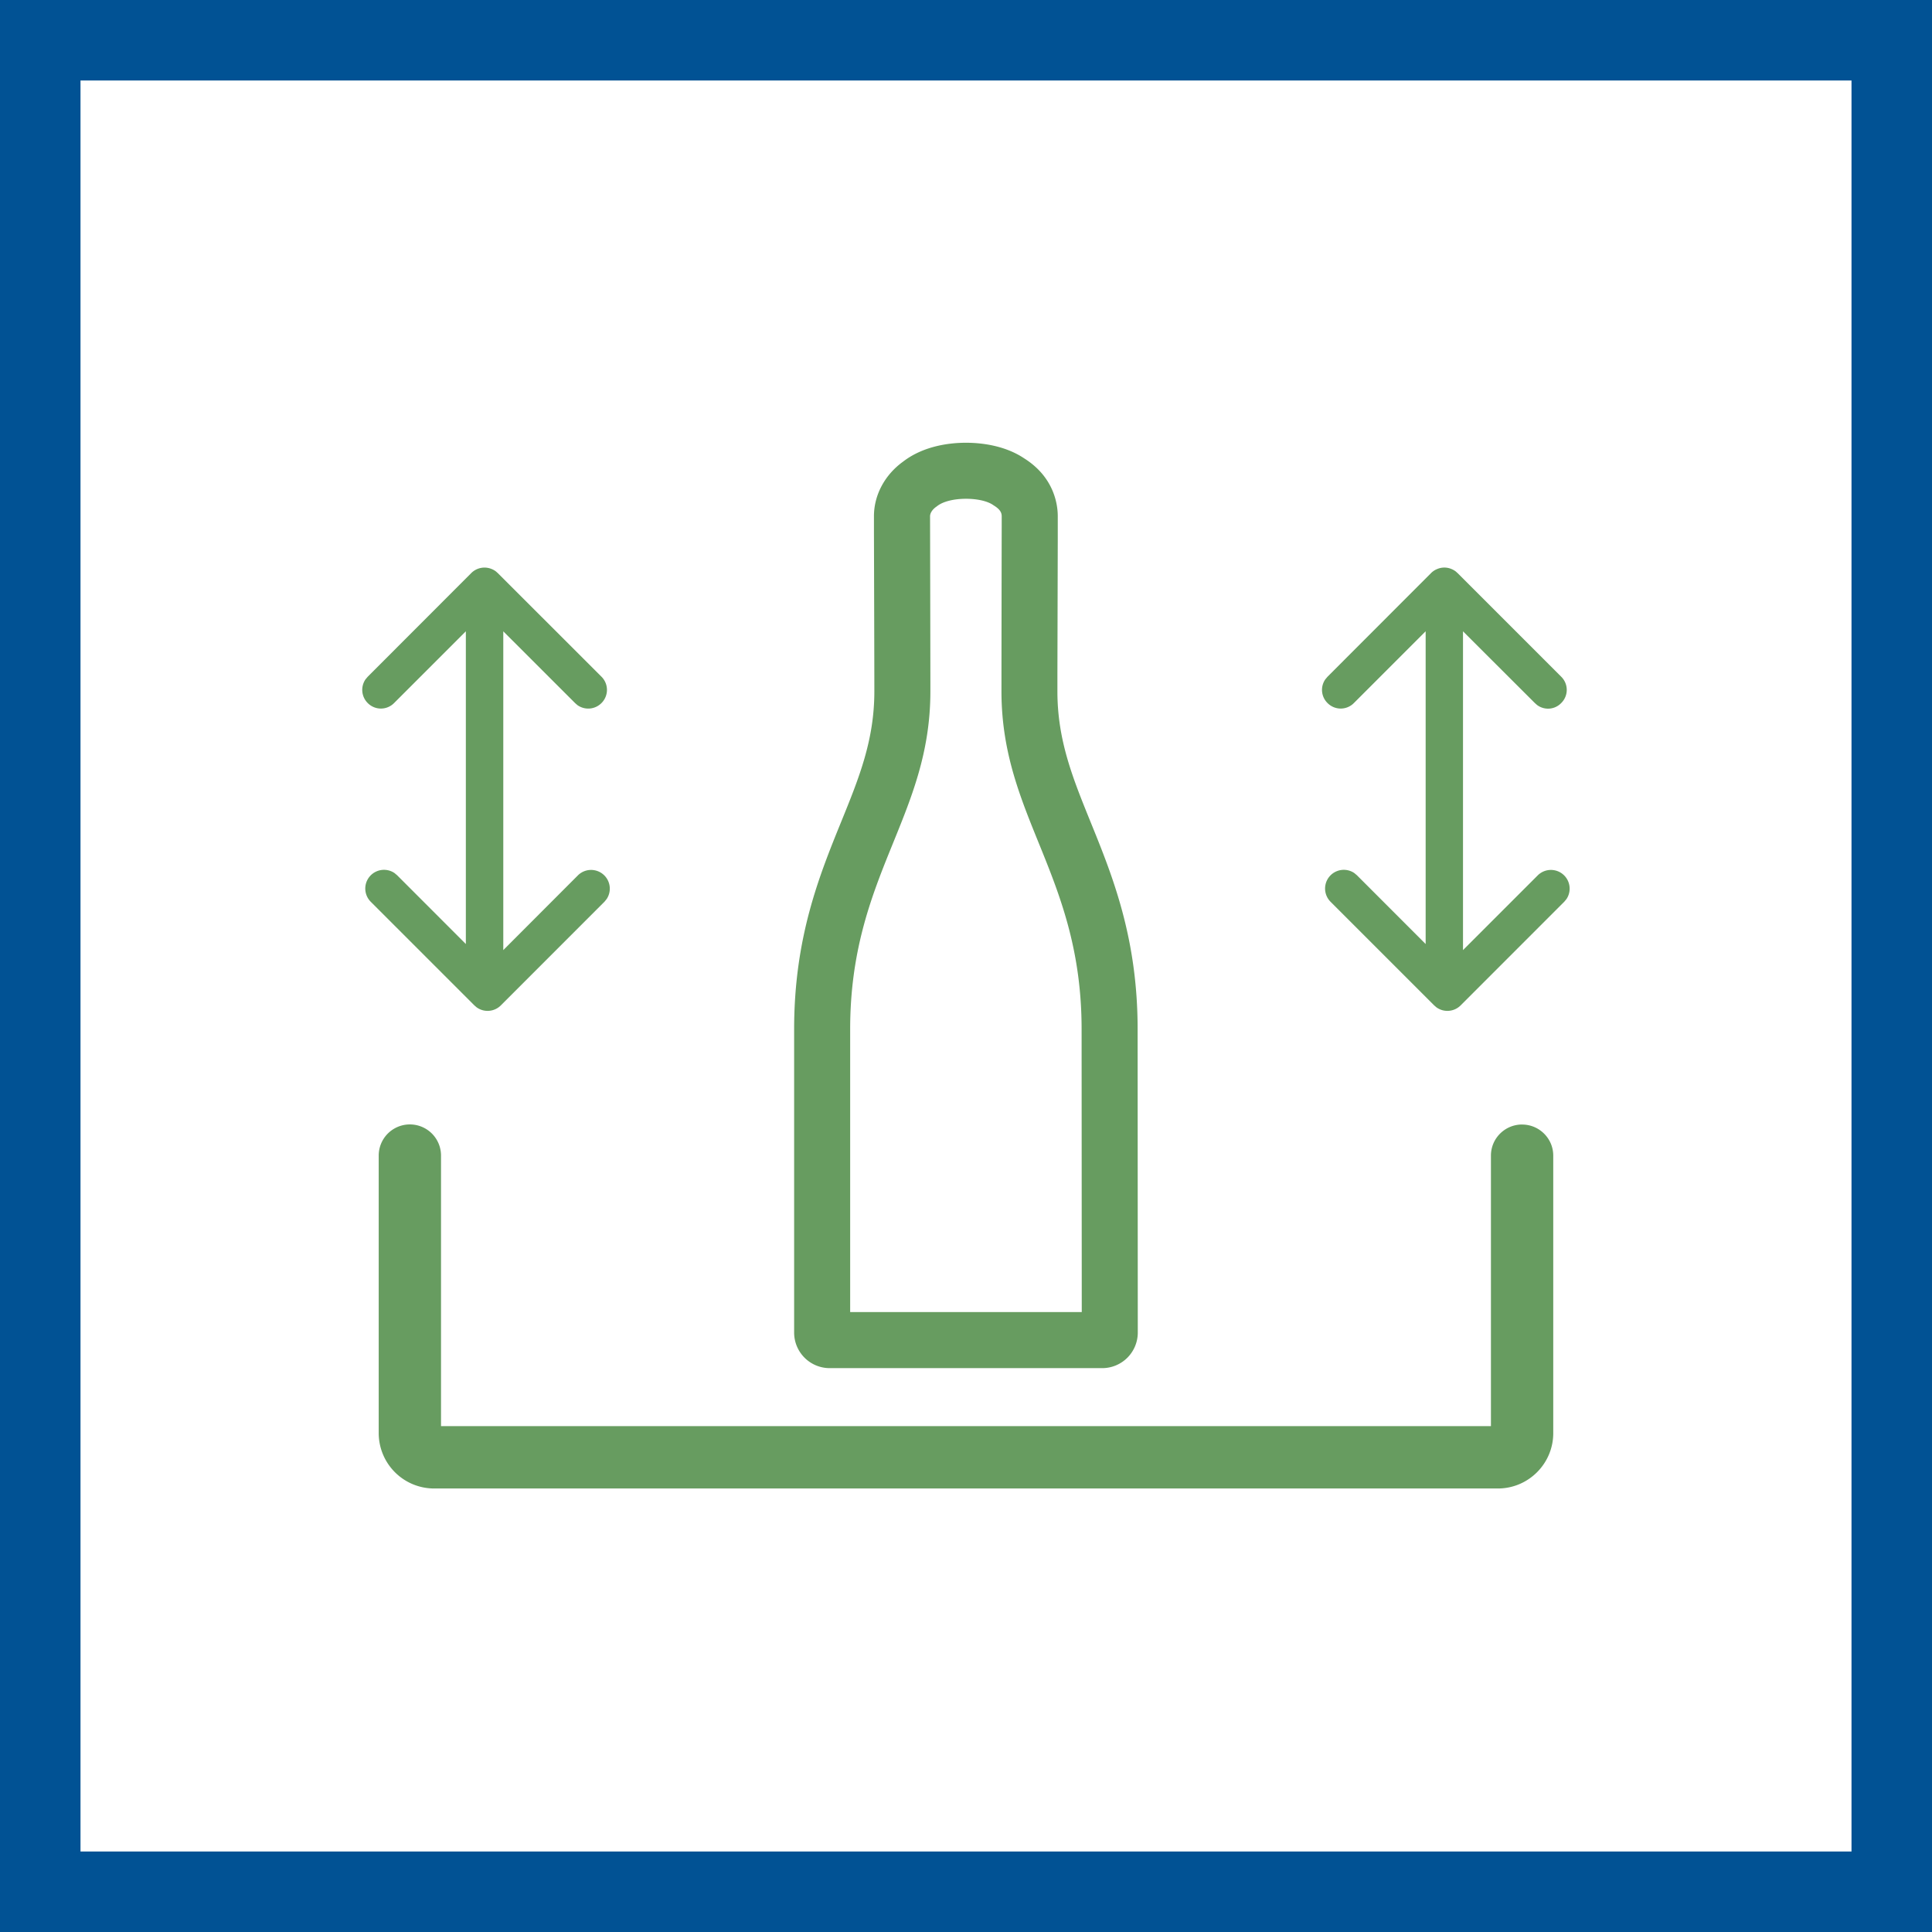
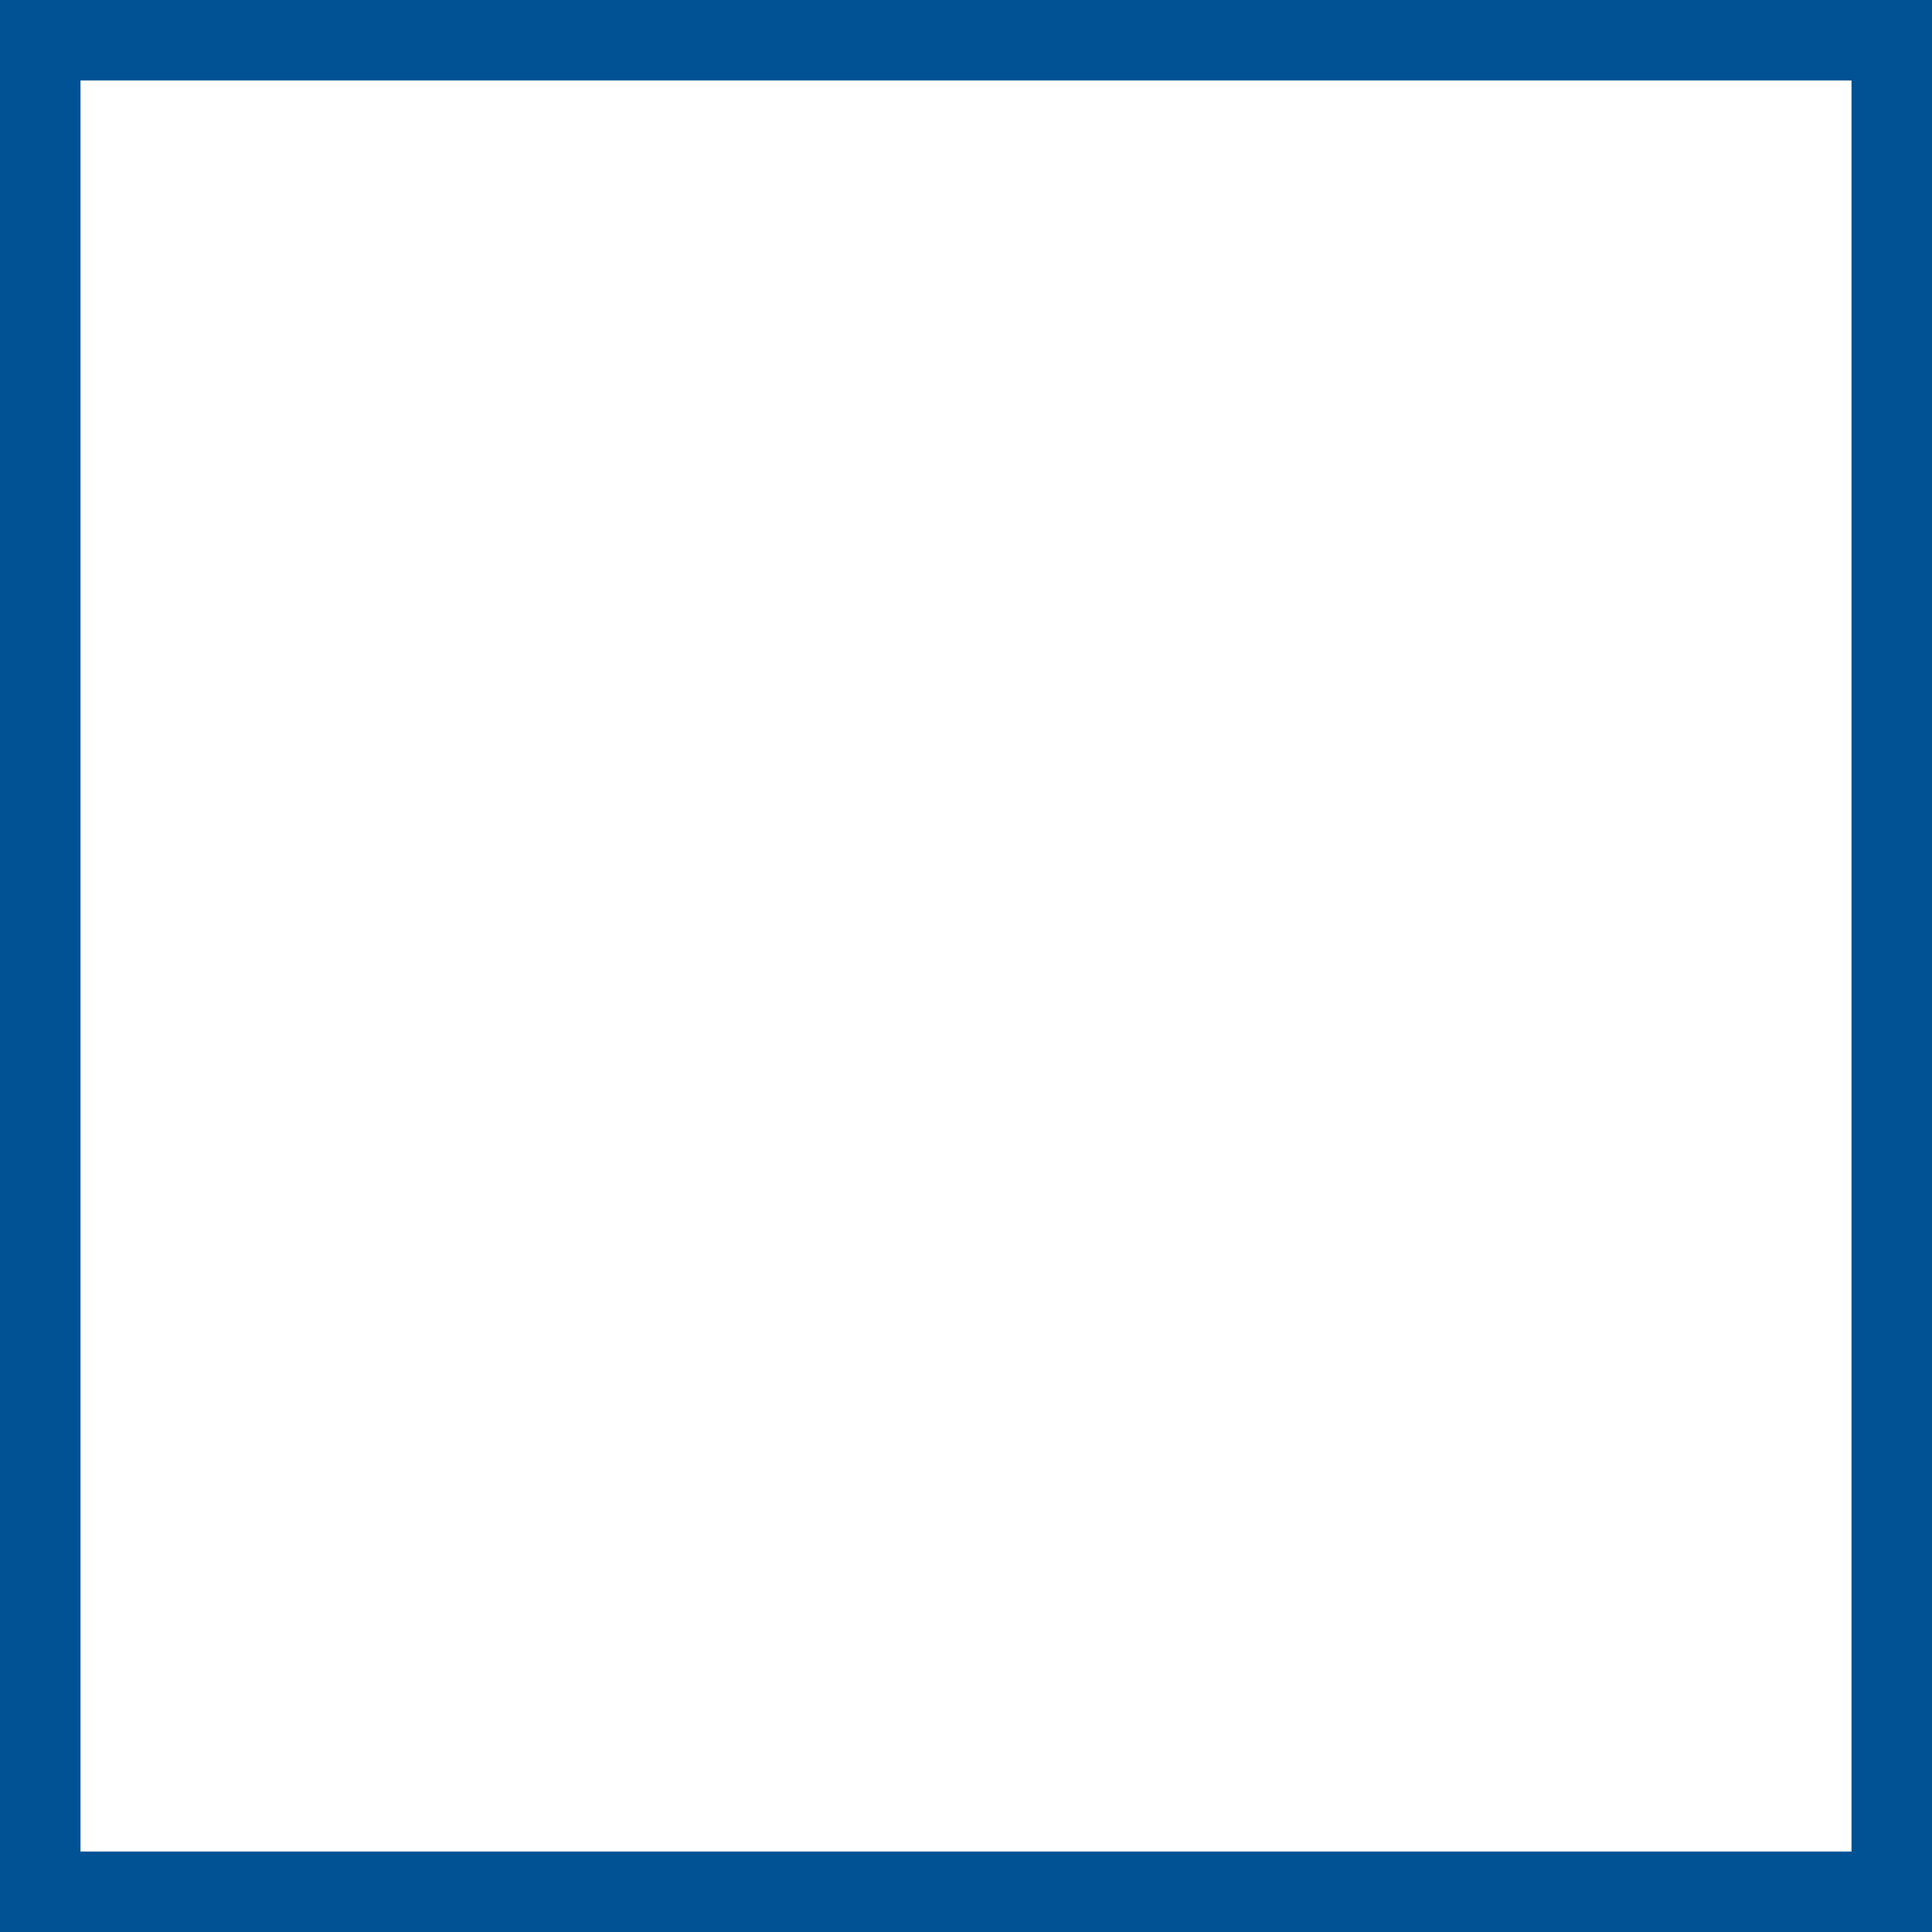
<svg xmlns="http://www.w3.org/2000/svg" width="48" height="48" fill="none" viewBox="0 0 48 48">
  <rect x="0" y="0" width="48" height="48" fill="#333333" stroke="none" />
  <path fill="#fff" stroke="#015294" stroke-width="2" d="M1 1H47V47H1V1Z" />
-   <path fill="#679C60" fill-rule="evenodd" d="M37.817 27.939c.425 0 .773.346.773.772v6.896c0 .757-.618 1.374-1.375 1.374h-26.43a1.377 1.377 0 0 1-1.376-1.374V28.71a.773.773 0 0 1 1.548 0v6.722h26.085v-6.722c0-.426.347-.772.775-.772ZM23.999 11c.33 0 .943.05 1.447.388.75.472.834 1.157.834 1.437v.564l-.009 3.36v.426c0 1.216.38 2.152.82 3.237.55 1.353 1.173 2.887 1.173 5.16l.004 7.537a.884.884 0 0 1-.882.882h-6.775a.884.884 0 0 1-.881-.882v-7.537c0-2.273.621-3.807 1.171-5.16.441-1.085.822-2.021.822-3.237 0-.659-.007-2.999-.01-3.947v-.403c0-.526.269-1.028.725-1.357.529-.407 1.198-.468 1.56-.468Zm0 1.392c-.286 0-.572.062-.726.19-.119.079-.166.176-.166.243 0 .05.007 3.09.008 4.159v.191c0 3.13-1.993 4.581-1.993 8.397v7.026h5.754l-.004-7.026c0-3.816-1.991-5.267-1.991-8.397 0-.692.004-3.246.006-4.083v-.267c0-.09-.044-.175-.2-.269-.147-.109-.415-.164-.688-.164Zm-11.784 1.745a.477.477 0 0 1 .106.06l.045.04 2.578 2.576a.462.462 0 0 1 0 .654.463.463 0 0 1-.6.05l-.057-.05-1.783-1.782v7.92l1.857-1.86a.465.465 0 0 1 .71.593l-.053.065-2.575 2.576a.466.466 0 0 1-.6.049l-.058-.05-2.575-2.575a.465.465 0 0 1 .593-.711l.064.054 1.707 1.708v-7.77l-1.783 1.783a.46.46 0 0 1-.655 0 .462.462 0 0 1-.054-.59l.054-.064 2.573-2.576a.465.465 0 0 1 .506-.1Zm23.846 0a.477.477 0 0 1 .106.06l.045.04 2.576 2.576a.458.458 0 0 1 0 .654.454.454 0 0 1-.598.05l-.057-.05-1.785-1.782v7.92l1.86-1.86a.465.465 0 0 1 .71.593l-.054.065-2.575 2.576a.466.466 0 0 1-.6.049l-.058-.05-2.575-2.575a.465.465 0 0 1 .593-.711l.064.054 1.707 1.708v-7.77l-1.783 1.783a.46.46 0 0 1-.655 0 .458.458 0 0 1-.054-.59l.054-.064 2.573-2.576a.443.443 0 0 1 .153-.1.45.45 0 0 1 .353 0Z" clip-rule="evenodd" />
</svg>